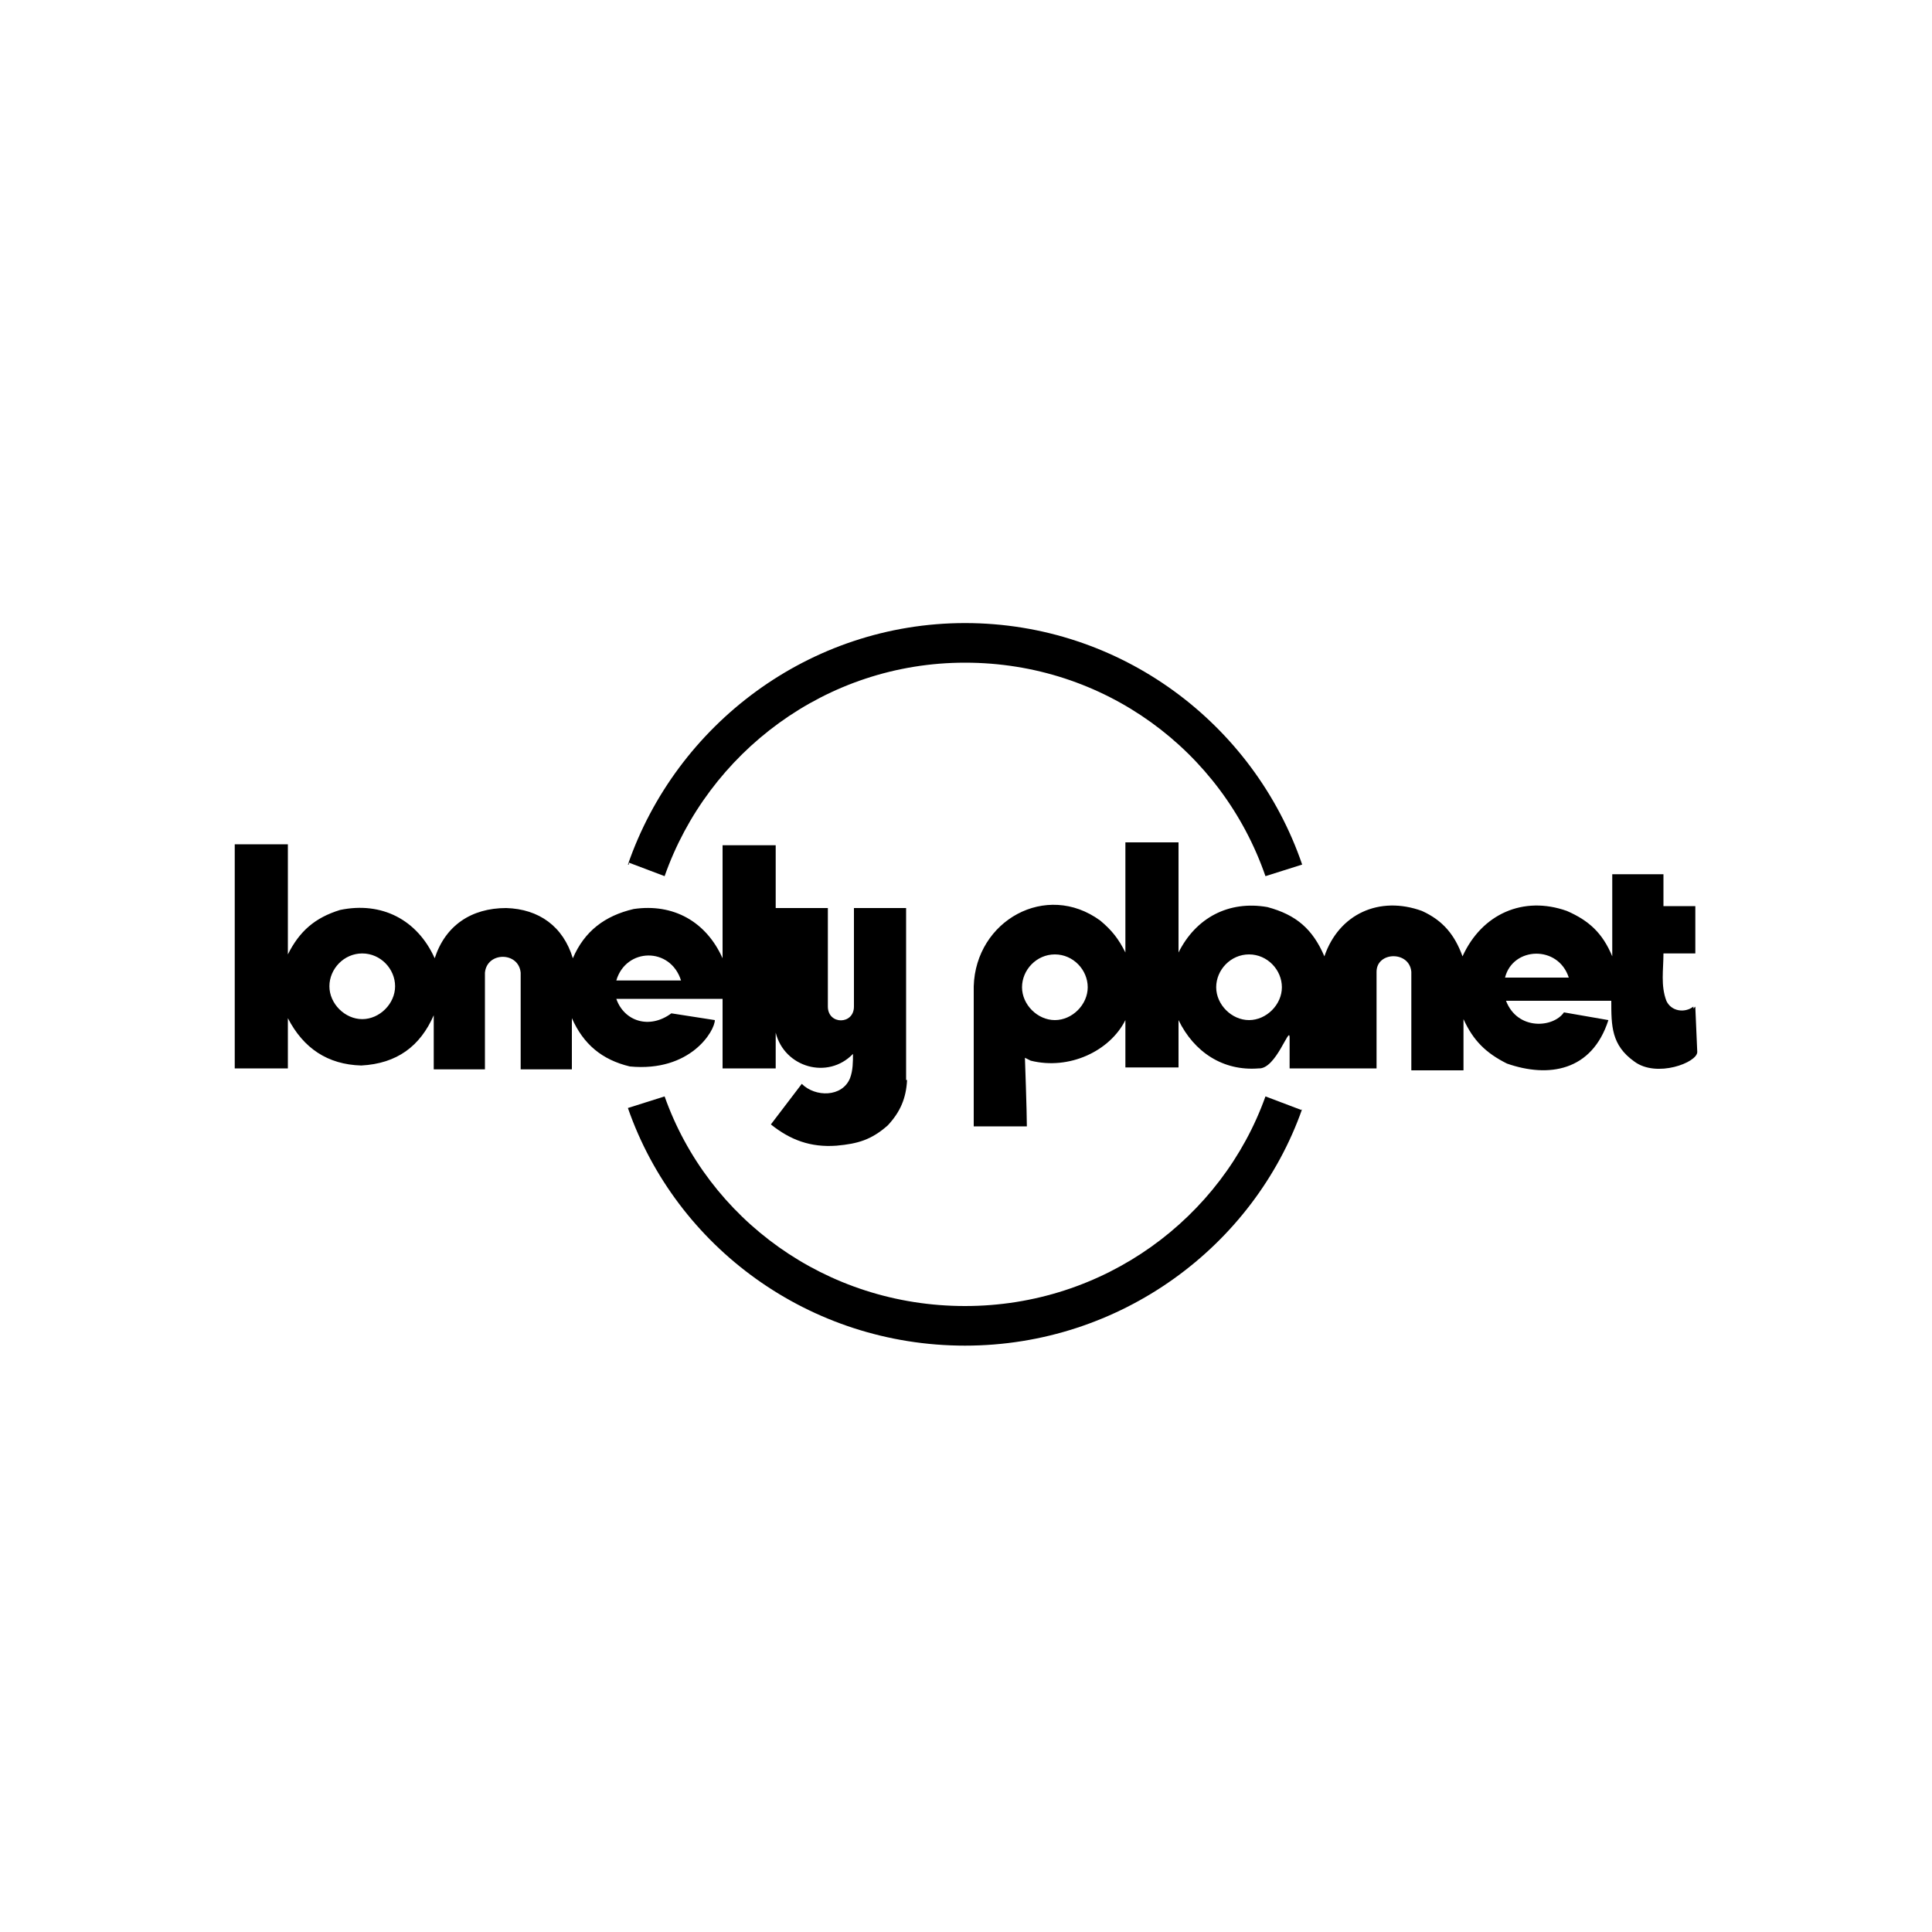
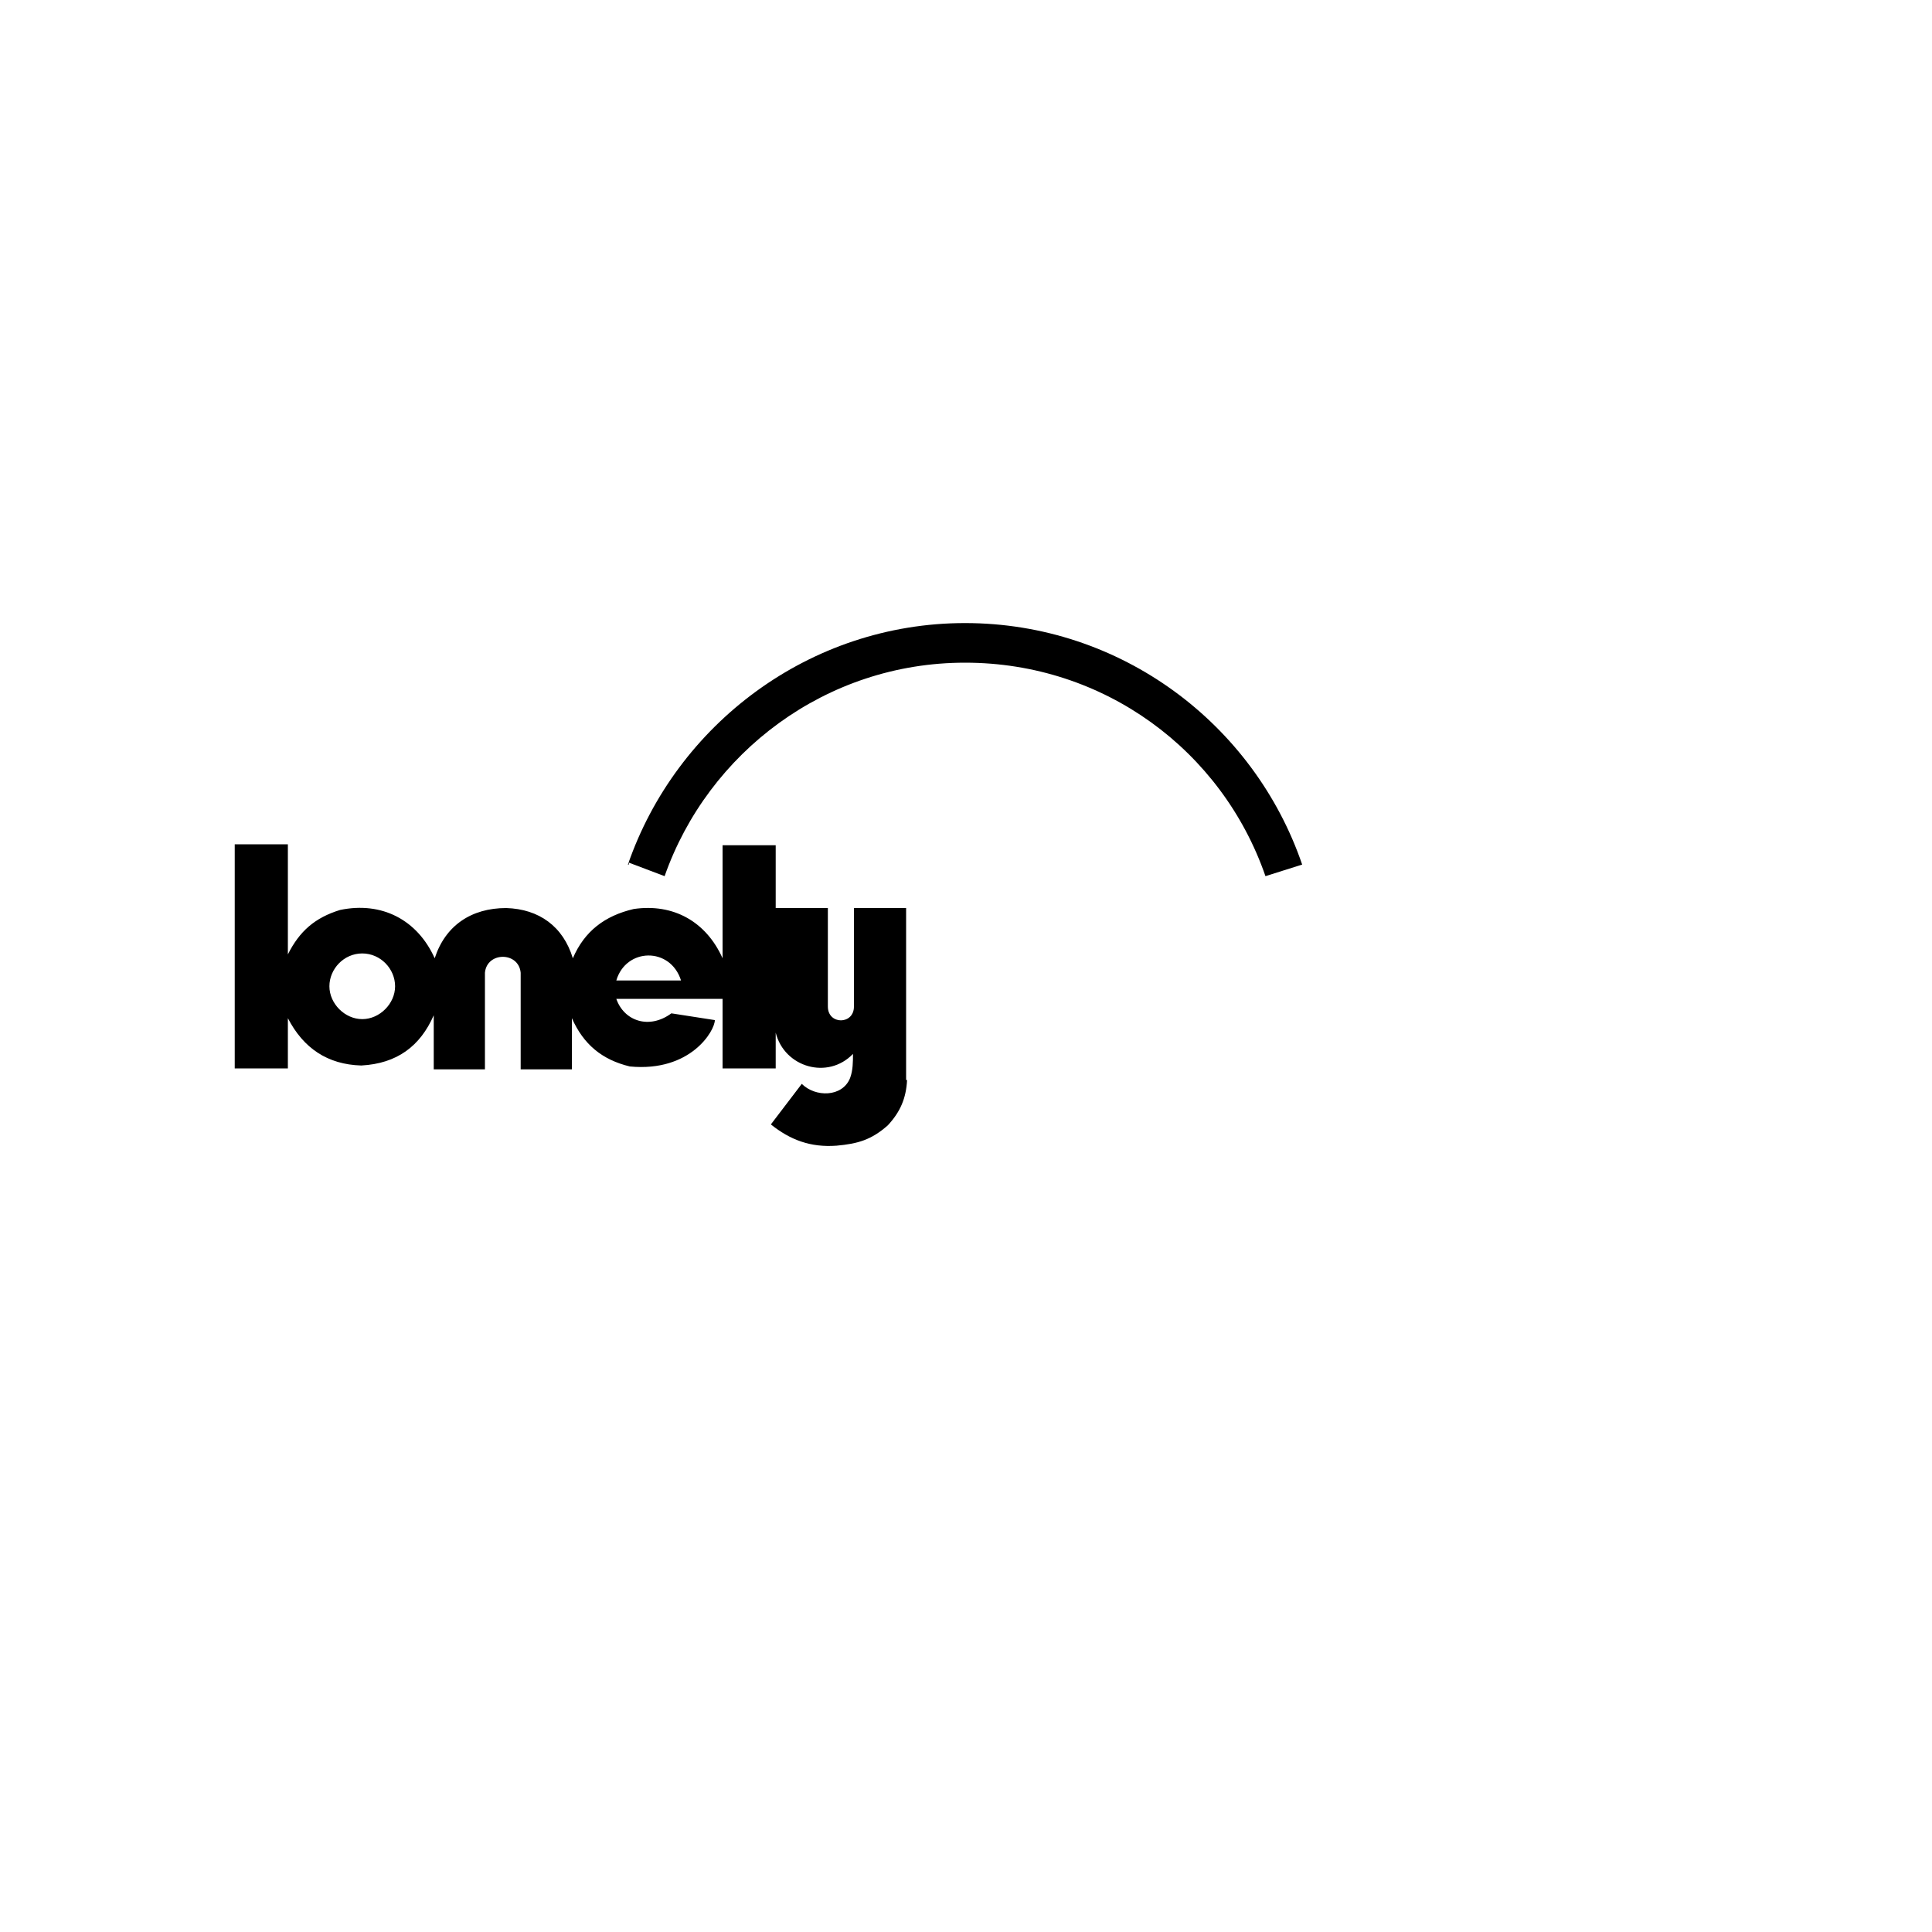
<svg xmlns="http://www.w3.org/2000/svg" viewBox="0 0 200 200" version="1.1" id="Layer_1">
  <defs>
    <style>
      .st0 {
        fill: none;
      }
    </style>
  </defs>
-   <path d="M134.8,114.8c-5,14.2-18.8,24.5-34.9,24.5s-29.9-10.2-34.9-24.6l1.9-.6,1.9-.6c4.5,12.7,16.7,21.7,31.1,21.7s26.6-9.1,31.1-21.7l3.7,1.4h.1Z" />
  <path d="M65,89.5c5-14.5,18.8-25,34.9-25s29.9,10.4,34.9,25l-1.9.6-1.9.6c-4.5-13-16.7-22.1-31.1-22.1s-26.6,9.3-31.1,22.1l-3.7-1.4v.2Z" />
  <line y2="94" x2="108.8" y1="98.8" x1="109" class="st0" />
  <line y2="94" x2="129.1" y1="98.8" x1="129.2" class="st0" />
-   <line y2="98.7" x2="158.9" y1="94.1" x1="158.8" class="st0" />
  <line y2="94" x2="37.2" y1="98.7" x1="37.2" class="st0" />
-   <path d="M175.5,104.2l-.2.2v-.2c-.9.7-2.3.5-2.8-.6-.6-1.6-.3-3.2-.3-4.9h3.3v-4.9h-3.3v-3.3h-5.3v8.5c-1-2.4-2.4-3.7-4.7-4.7-4.5-1.6-8.8.3-10.8,4.7-.8-2.2-2-3.7-4.2-4.7-4.4-1.6-8.6.3-10.1,4.7-1.2-2.8-2.9-4.3-5.9-5.1-4-.7-7.4,1.1-9.2,4.7v-11.4h-5.5v11.4c-.7-1.4-1.4-2.3-2.6-3.3-5.6-4.1-12.9,0-13.1,6.8v14.5h5.5c0-1.5-.2-7.1-.2-7.1l.6.3c4,1,8.2-1,9.8-4.2v4.9h5.5v-4.9c1.6,3.3,4.6,5.3,8.3,5,1.8.1,3.2-4.5,3.2-3.2v3.2h9v-10c0-2.1,3.4-2.2,3.6,0v10.2h5.4v-5.3c1,2.2,2.3,3.5,4.5,4.6,4.3,1.5,8.8.8,10.5-4.5l-4.6-.8c-1.1,1.6-4.8,1.9-6-1.2h10.9c0,2.6,0,4.6,2.4,6.3,2.3,1.7,6.5.1,6.5-1l-.2-4.6ZM109.2,105.6c-1.8,0-3.4-1.6-3.4-3.4s1.5-3.4,3.4-3.4,3.4,1.6,3.4,3.4-1.6,3.4-3.4,3.4ZM129.3,105.6c-1.8,0-3.4-1.6-3.4-3.4s1.5-3.4,3.4-3.4,3.4,1.6,3.4,3.4-1.6,3.4-3.4,3.4ZM155.8,101.2c.8-3.2,5.5-3.4,6.6,0h-6.6Z" />
  <path d="M93.8,111.8v-17.8h-5.4v10.2c0,1.9-2.7,1.9-2.7,0v-10.2h-5.4v-6.5h-5.5v11.7c-1.7-3.8-5.1-5.7-9.2-5.1-3,.7-5.1,2.3-6.3,5.1-1-3.3-3.5-5.1-6.9-5.2-3.6,0-6.3,1.8-7.4,5.2-1.8-4-5.5-5.9-9.8-5-2.6.8-4.2,2.2-5.4,4.6v-11.4h-5.5v23.2h5.5v-5.2c1.6,3.1,4.1,4.8,7.6,4.9,3.7-.2,6.1-2,7.5-5.2v5.6h5.3v-10c.2-2.2,3.5-2.2,3.7,0v10h5.3v-5.3c1.2,2.7,3.1,4.3,6,5,6.3.6,8.8-3.7,8.8-4.8l-4.5-.7c-2.3,1.7-4.9.8-5.7-1.5h11v7.2h5.5v-3.7c.9,3.6,5.4,4.9,8,2.2,0,.8,0,1.7-.3,2.5-.8,2-3.6,2-5,.6l-3.2,4.2c2,1.6,4.1,2.4,6.8,2.2,2.2-.2,3.6-.6,5.3-2.1,1.3-1.4,1.9-2.8,2-4.7h-.1ZM37.5,105.5c-1.8,0-3.4-1.6-3.4-3.4s1.5-3.4,3.4-3.4,3.4,1.6,3.4,3.4-1.6,3.4-3.4,3.4ZM63.8,101.5c1-3.4,5.6-3.5,6.7,0h-6.7Z" />
</svg>